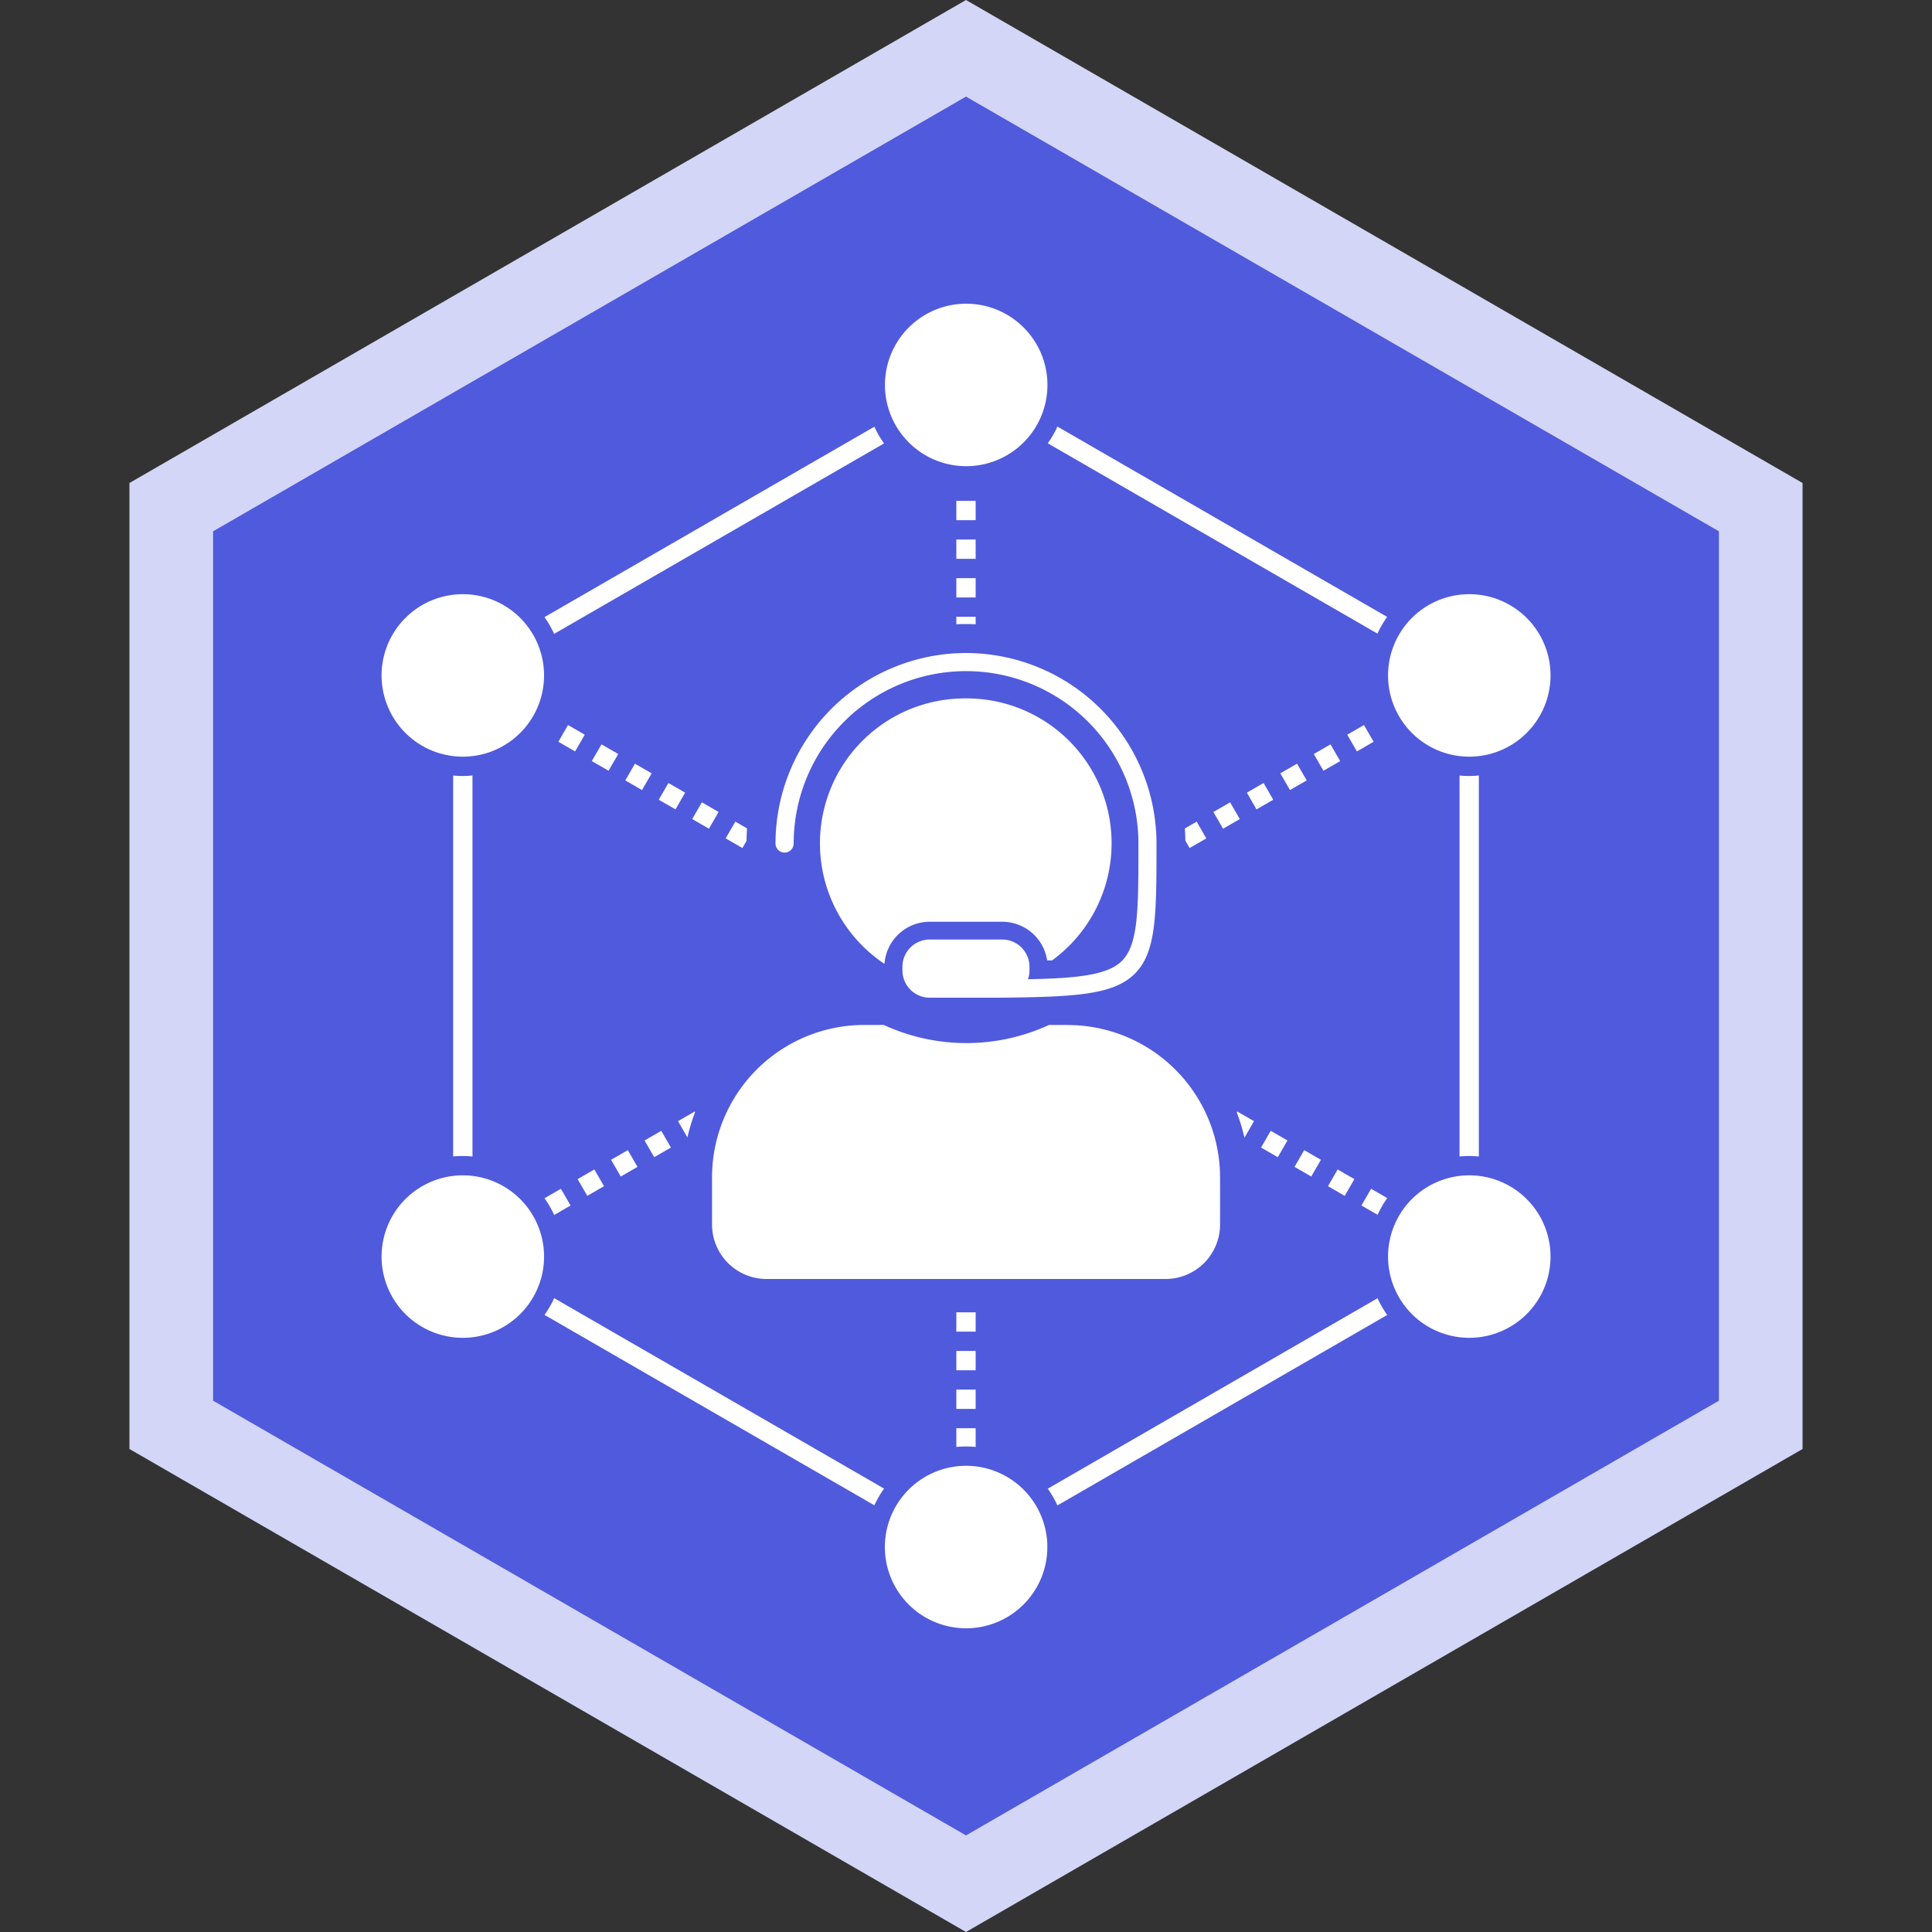
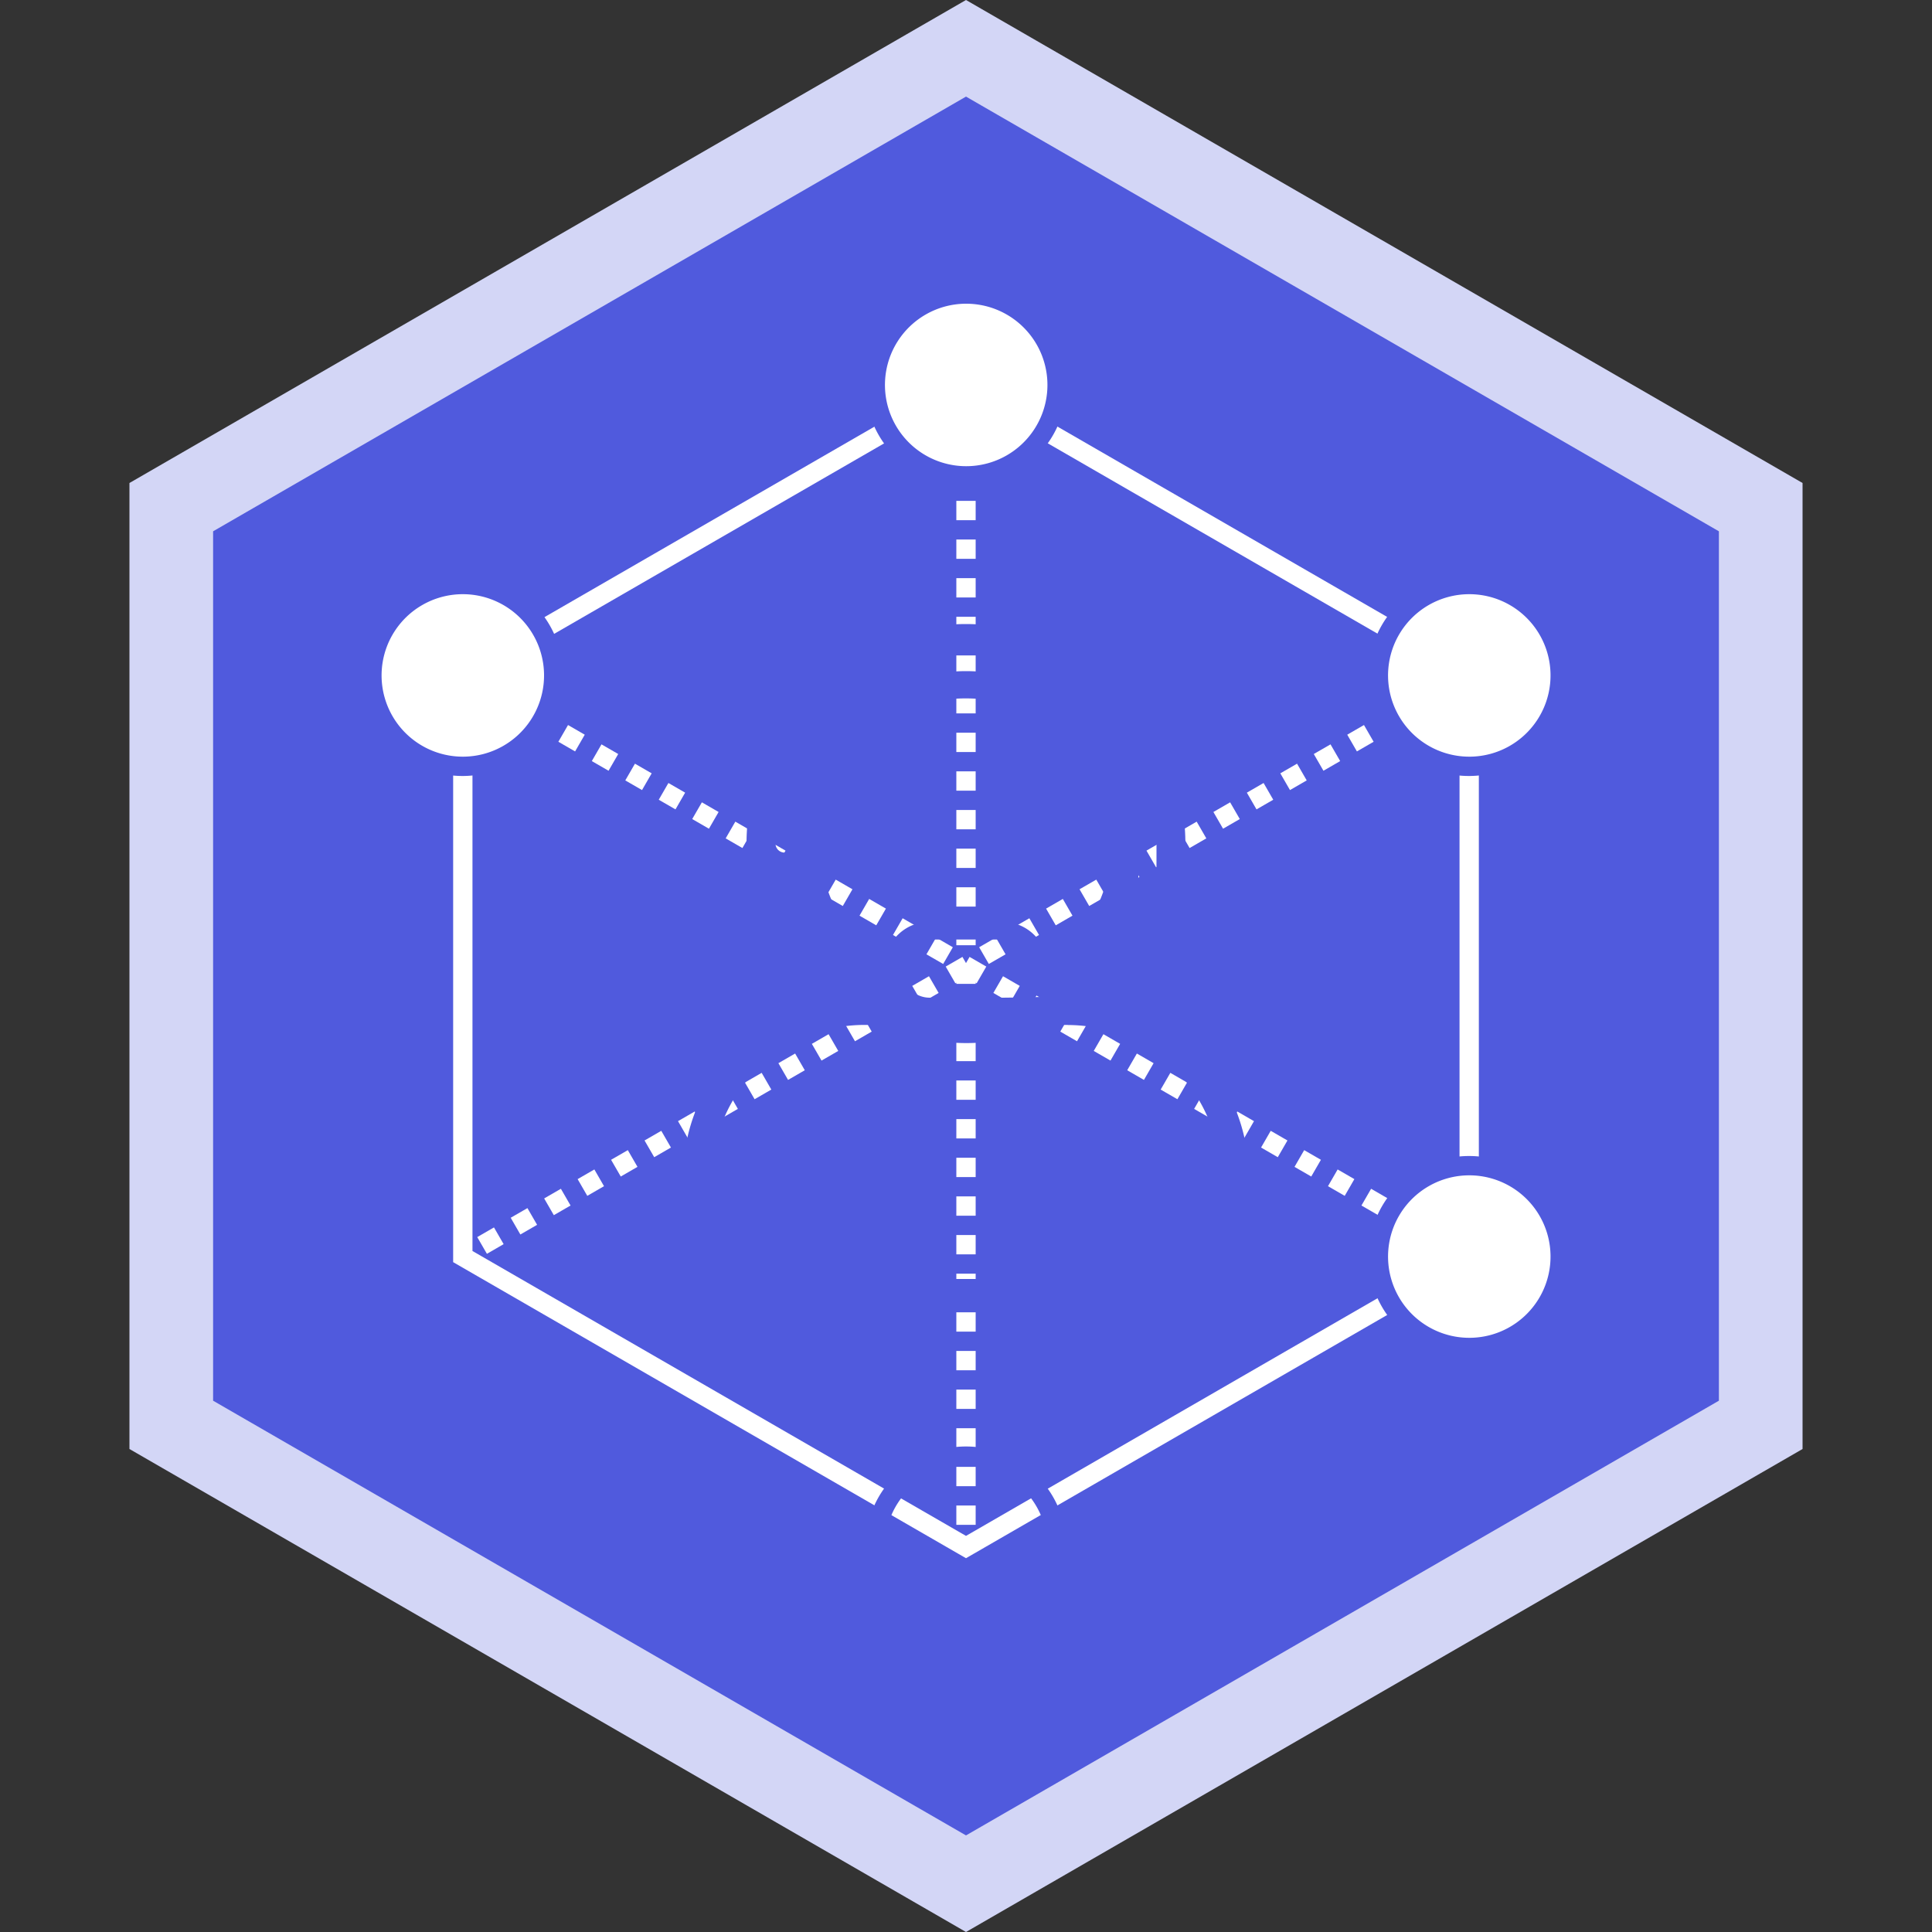
<svg xmlns="http://www.w3.org/2000/svg" id="Layer_1" data-name="Layer 1" width="200" height="200" viewBox="0 0 200 200">
  <rect x="0" y="0" width="200" height="200" fill="#333333" stroke="none" />
  <defs>
    <style>.cls-1{fill:#d3d6f6;}.cls-2{fill:#505add;}.cls-3,.cls-4{fill:none;stroke:#fff;stroke-miterlimit:10;stroke-width:2px;}.cls-4{stroke-dasharray:2 2;}.cls-5{fill:#fff;}</style>
  </defs>
  <title>omnicanal</title>
  <polygon class="cls-1" points="13.4 50 13.4 150 100 200 186.6 150 186.6 50 100 0 13.4 50" />
  <polygon class="cls-2" points="22.06 55 22.06 145 100 190 177.94 145 177.94 55 100 10 22.06 55" />
  <polygon class="cls-3" points="47.91 69.92 100 39.85 152.09 69.92 152.09 130.07 100 160.15 47.91 130.08 47.91 69.92" />
  <line class="cls-4" x1="47.91" y1="69.92" x2="152.09" y2="130.08" />
  <line class="cls-4" x1="152.09" y1="69.92" x2="47.91" y2="130.08" />
  <line class="cls-4" x1="100" y1="39.85" x2="100" y2="160.15" />
  <path class="cls-5" d="M47.91,79.33a9.41,9.41,0,1,1,9.08-7,9.42,9.42,0,0,1-9.08,7Z" />
  <path class="cls-2" d="M47.9,61.51a8.41,8.41,0,1,1-4.2,1.13,8.41,8.41,0,0,1,4.2-1.13m0-2h0a10.41,10.41,0,1,0,9,5.21,10.41,10.41,0,0,0-9-5.21Z" />
  <path class="cls-5" d="M100,49.25a9.44,9.44,0,0,1-8.15-4.71A9.41,9.41,0,0,1,100,30.44a9.41,9.41,0,1,1,0,18.81Z" />
  <path class="cls-2" d="M100,31.44a8.41,8.41,0,1,1-4.19,1.13A8.4,8.4,0,0,1,100,31.44m0-2h0a10.41,10.41,0,1,0,9,5.2,10.4,10.4,0,0,0-9-5.2Z" />
  <path class="cls-5" d="M152.1,79.33a9.42,9.42,0,1,1,4.69-1.26A9.44,9.44,0,0,1,152.1,79.33Z" />
  <path class="cls-2" d="M152.08,61.51a8.41,8.41,0,1,1-4.19,1.13,8.41,8.41,0,0,1,4.19-1.13m0-2h0a10.41,10.41,0,1,0,9,5.21,10.4,10.4,0,0,0-9-5.21Z" />
  <path class="cls-5" d="M152.1,139.48A9.41,9.41,0,0,1,143,127.64a9.42,9.42,0,0,1,9.08-7,9.41,9.41,0,0,1,0,18.82Z" />
  <path class="cls-2" d="M152.09,121.67a8.41,8.41,0,1,1-4.2,1.13,8.41,8.41,0,0,1,4.2-1.13m0-2a10.41,10.41,0,1,0,9,5.2,10.39,10.39,0,0,0-9-5.2Z" />
-   <path class="cls-5" d="M100,169.56a9.41,9.41,0,0,1-9.09-11.84,9.41,9.41,0,0,1,9.08-7,9.41,9.41,0,0,1,0,18.82Z" />
+   <path class="cls-5" d="M100,169.56Z" />
  <path class="cls-2" d="M100,151.74a8.41,8.41,0,1,1-4.2,1.13,8.4,8.4,0,0,1,4.2-1.13m0-2h0a10.41,10.41,0,1,0,9,5.2,10.41,10.41,0,0,0-9-5.2Z" />
-   <path class="cls-5" d="M47.91,139.49a9.41,9.41,0,0,1-9.09-11.85,9.42,9.42,0,0,1,9.08-7,9.41,9.41,0,0,1,0,18.82Z" />
-   <path class="cls-2" d="M47.9,121.67a8.41,8.41,0,1,1-4.2,1.13,8.41,8.41,0,0,1,4.2-1.13m0-2a10.41,10.41,0,1,0,9,5.2,10.41,10.41,0,0,0-9-5.2Z" />
-   <path class="cls-5" d="M79.34,133.9a7.14,7.14,0,0,1-7.13-7.13v-4.88A17.3,17.3,0,0,1,89.48,104.6h2.29l.3.14a18.94,18.94,0,0,0,15.87,0l0,0c-1.27,0-2.66.05-4.16.06H96.24a4.33,4.33,0,0,1-4-2.77l-1.49-1A16.52,16.52,0,0,1,83.5,88.19a2.44,2.44,0,0,1-4.72-.87,21.22,21.22,0,0,1,42.44,0c0,8,0,12.44-3.26,15.05-1.77,1.41-4.23,2-7.63,2.23h.19a17.3,17.3,0,0,1,17.28,17.28v4.88a7.14,7.14,0,0,1-7.14,7.13Zm37-44.12A16.64,16.64,0,0,1,111,99.64a8.23,8.23,0,0,0,3.9-1.08C116.15,97.58,116.32,94.62,116.34,89.78Z" />
  <path class="cls-2" d="M100,67.6a19.74,19.74,0,0,1,19.72,19.72c0,7.8,0,11.72-2.7,13.88-2.23,1.79-6.1,2-13.21,2.08H96.24a2.82,2.82,0,0,1-2.82-2.82v-.38a2.82,2.82,0,0,1,2.82-2.82h7.51a2.82,2.82,0,0,1,2.82,2.82v.38a2.8,2.8,0,0,1-.15.91c4.92-.09,7.91-.42,9.43-1.64,2-1.6,2-5.21,2-12.41a17.84,17.84,0,0,0-35.69,0,.94.94,0,0,1-1.88,0A19.74,19.74,0,0,1,100,67.6m0,4.7a15,15,0,0,1,8.91,27.12l-.51,0a4.7,4.7,0,0,0-4.65-4H96.24a4.7,4.7,0,0,0-4.68,4.36A15,15,0,0,1,100,72.3m10.52,33.81a15.78,15.78,0,0,1,15.78,15.78v4.88a5.64,5.64,0,0,1-5.63,5.63H79.34a5.64,5.64,0,0,1-5.63-5.63v-4.88A15.78,15.78,0,0,1,89.48,106.1h2a20.44,20.44,0,0,0,17.12,0h2M100,64.6A22.75,22.75,0,0,0,77.28,87.32a3.94,3.94,0,0,0,5.09,3.77,18,18,0,0,0,7.51,11.15L91,103l0,.09H89.48A18.8,18.8,0,0,0,70.7,121.88v4.88a8.64,8.64,0,0,0,8.63,8.63h41.32a8.64,8.64,0,0,0,8.63-8.63v-4.88a18.81,18.81,0,0,0-11.78-17.43,9,9,0,0,0,1.38-.91c3.83-3.06,3.83-7.74,3.83-16.22A22.75,22.75,0,0,0,100,64.6Z" />
</svg>